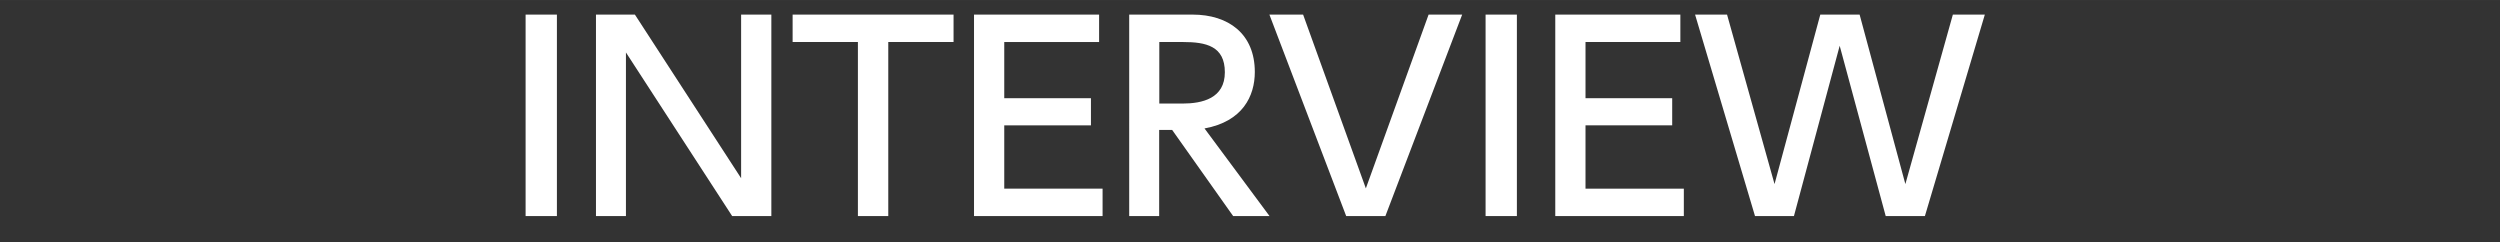
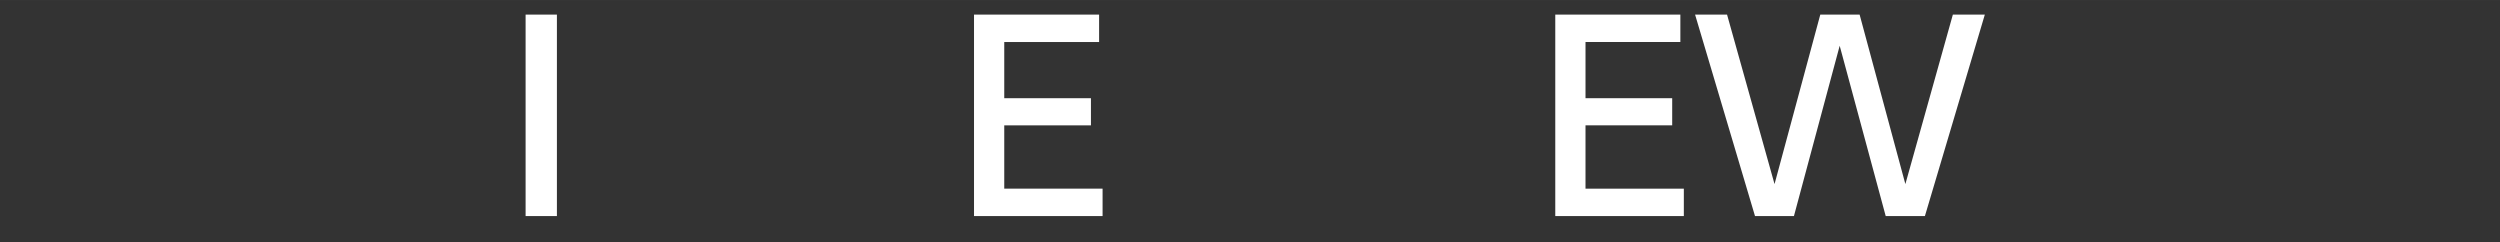
<svg xmlns="http://www.w3.org/2000/svg" id="_レイヤー_2" width="65.93mm" height="6.39mm" viewBox="0 0 186.88 18.11">
  <rect x="0" y="0" width="186.88" height="18.11" fill="#333333" stroke="none" />
  <defs>
    <style>.cls-1{fill:none;}.cls-2{fill:#fff;}</style>
  </defs>
  <g id="_レイヤー_2-2">
    <g>
      <path class="cls-2" d="m41.63,1.09v15.06h-2.34V1.09h2.34Z" />
-       <path class="cls-2" d="m47.46,1.09l7.94,12.23V1.09h2.26v15.06h-2.93l-7.94-12.23v12.23h-2.24V1.09h2.91Z" />
-       <path class="cls-2" d="m66.39,16.15h-2.26V3.14h-4.88V1.09h12.03v2.05h-4.88v13.01Z" />
      <path class="cls-2" d="m81.55,7.34v2.03h-6.48v4.73h7.35v2.05h-9.61V1.09h9.35v2.05h-7.09v4.2h6.48Z" />
-       <path class="cls-2" d="m89.15,1.09c2.68,0,4.65,1.44,4.65,4.29,0,1.8-.91,3.7-3.76,4.22l4.86,6.55h-2.72l-4.56-6.44h-.97v6.44h-2.24V1.09h4.73Zm-2.49,2.05v4.6h1.73c1.48,0,3.17-.38,3.17-2.34s-1.41-2.26-3.13-2.26h-1.77Z" />
-       <path class="cls-2" d="m97.41,1.09l4.69,12.99,4.69-12.99h2.51l-5.74,15.06h-2.93l-5.74-15.06h2.51Z" />
-       <path class="cls-2" d="m113.39,1.09v15.06h-2.34V1.09h2.34Z" />
      <path class="cls-2" d="m125,7.34v2.03h-6.48v4.73h7.35v2.05h-9.61V1.09h9.35v2.05h-7.09v4.2h6.48Z" />
      <path class="cls-2" d="m134.12,16.15h-2.93l-4.48-15.06h2.39l3.55,12.67,3.42-12.67h2.94l3.42,12.67,3.55-12.67h2.39l-4.48,15.06h-2.93l-3.44-12.73-3.42,12.73Z" />
    </g>
    <rect class="cls-1" width="186.88" height="18.11" />
  </g>
</svg>